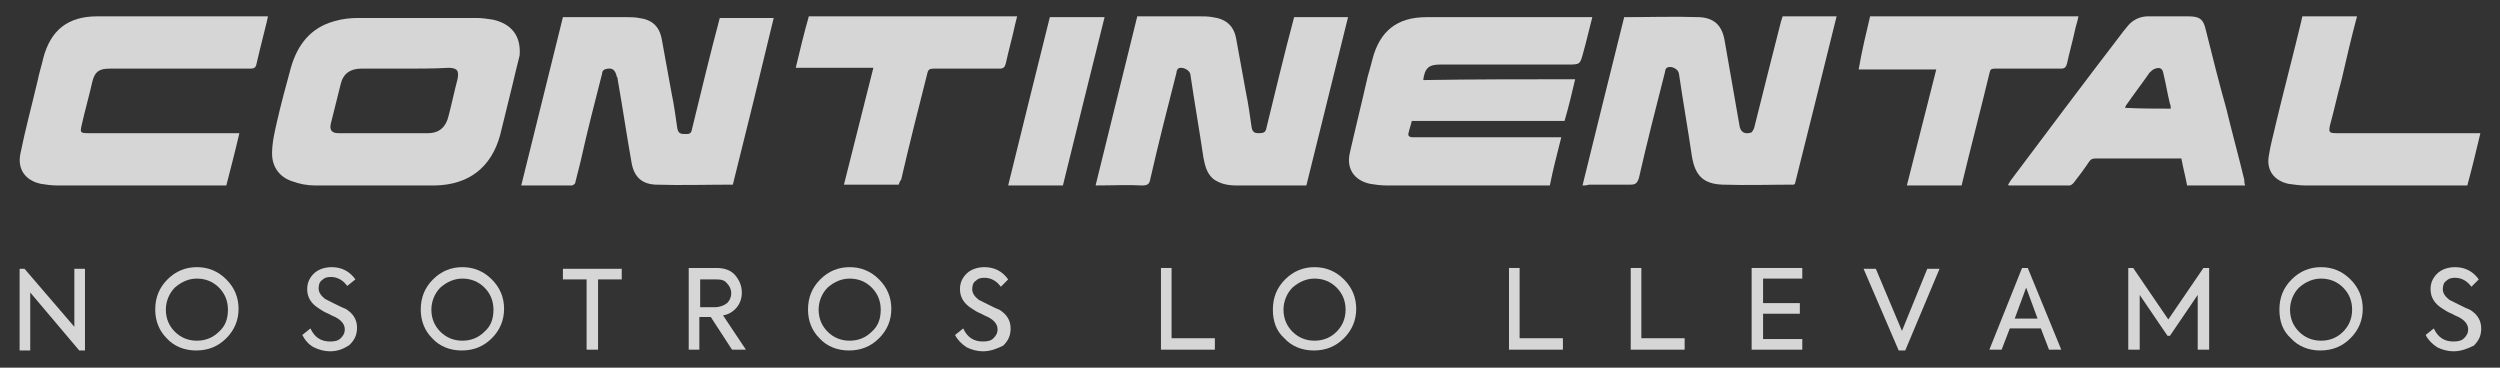
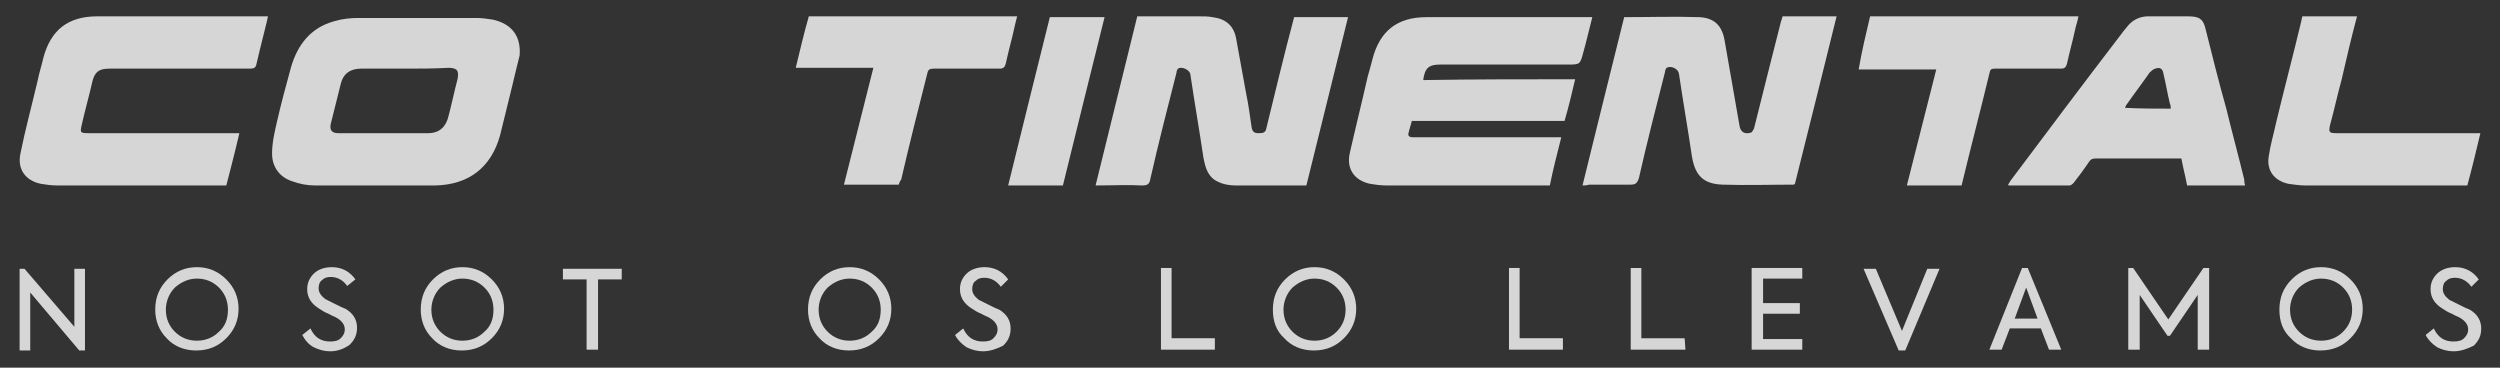
<svg xmlns="http://www.w3.org/2000/svg" version="1.1" id="Capa_1" x="0px" y="0px" viewBox="0 0 306 45" style="enable-background:new 0 0 306 45;" xml:space="preserve">
  <rect x="0" y="0" width="306" height="45" fill="#333333" stroke="none" />
  <style type="text/css">
	.st0{opacity:0.8;}
	.st1{fill:#FFFFFF;}
</style>
  <g class="st0">
    <g>
      <g>
        <path class="st1" d="M9.1,40v-7.1h1.3v10H9.7l-6-7.1v7.1H2.4v-10H3L9.1,40z" />
        <path class="st1" d="M19,37.9c0-1.5,0.5-2.7,1.5-3.7c1-1,2.2-1.5,3.6-1.5s2.6,0.5,3.6,1.5c1,1,1.5,2.2,1.5,3.6     c0,1.4-0.5,2.6-1.5,3.6c-1,1-2.2,1.5-3.7,1.5c-1.4,0-2.7-0.5-3.6-1.5C19.5,40.5,19,39.3,19,37.9z M27.9,37.9c0-1.1-0.4-2-1.1-2.7     c-0.7-0.7-1.6-1.1-2.7-1.1c-1,0-1.9,0.4-2.7,1.1c-0.7,0.7-1.1,1.7-1.1,2.7c0,1.1,0.4,2,1.1,2.7c0.7,0.7,1.6,1.1,2.7,1.1     s2-0.4,2.7-1.1C27.6,39.9,27.9,39,27.9,37.9z" />
        <path class="st1" d="M40.4,43c-0.7,0-1.4-0.2-2-0.5s-1.1-0.9-1.4-1.5l1-0.8c0.5,1.1,1.3,1.6,2.4,1.6c0.6,0,1-0.1,1.3-0.4     s0.5-0.6,0.5-1.1c0-0.5-0.3-1-1-1.4c-0.1-0.1-0.5-0.2-1-0.5c-0.5-0.2-0.8-0.4-1.1-0.6c-1-0.6-1.5-1.4-1.5-2.4     c0-0.8,0.3-1.4,0.8-1.9c0.5-0.5,1.3-0.8,2.2-0.8c1.2,0,2.2,0.5,2.9,1.5L42.5,35c-0.5-0.7-1.2-1.1-2-1.1c-0.5,0-0.8,0.1-1.1,0.4     c-0.3,0.2-0.4,0.6-0.4,1c0,0.5,0.3,0.9,0.8,1.3c0.2,0.1,0.6,0.3,1.2,0.6c0.6,0.3,1,0.5,1.3,0.6c1,0.6,1.4,1.4,1.4,2.3     c0,0.9-0.3,1.5-0.9,2.1C42.1,42.7,41.3,43,40.4,43z" />
        <path class="st1" d="M51.5,37.9c0-1.5,0.5-2.7,1.5-3.7c1-1,2.2-1.5,3.6-1.5s2.6,0.5,3.6,1.5c1,1,1.5,2.2,1.5,3.6     c0,1.4-0.5,2.6-1.5,3.6c-1,1-2.2,1.5-3.7,1.5c-1.4,0-2.7-0.5-3.6-1.5C52,40.5,51.5,39.3,51.5,37.9z M60.4,37.9     c0-1.1-0.4-2-1.1-2.7c-0.7-0.7-1.6-1.1-2.7-1.1c-1,0-1.9,0.4-2.7,1.1c-0.7,0.7-1.1,1.7-1.1,2.7c0,1.1,0.4,2,1.1,2.7     c0.7,0.7,1.6,1.1,2.7,1.1s2-0.4,2.7-1.1C60.1,39.9,60.4,39,60.4,37.9z" />
        <path class="st1" d="M71.8,42.8v-8.6h-2.9v-1.3h7.2v1.3h-2.9v8.6H71.8z" />
-         <path class="st1" d="M91.3,42.8h-1.7l-2.6-4h-1.4v4h-1.3v-10h3.4c1,0,1.8,0.3,2.3,0.9c0.5,0.6,0.8,1.3,0.8,2.1     c0,0.7-0.2,1.3-0.6,1.8c-0.4,0.5-1,0.9-1.7,1L91.3,42.8z M87.7,34.2h-2v3.4h1.8c0.6,0,1.1-0.2,1.5-0.5c0.3-0.3,0.5-0.7,0.5-1.2     c0-0.5-0.2-0.9-0.5-1.2C88.7,34.3,88.3,34.2,87.7,34.2z" />
        <path class="st1" d="M98.9,37.9c0-1.5,0.5-2.7,1.5-3.7c1-1,2.2-1.5,3.6-1.5s2.6,0.5,3.6,1.5c1,1,1.5,2.2,1.5,3.6     c0,1.4-0.5,2.6-1.5,3.6c-1,1-2.2,1.5-3.7,1.5c-1.4,0-2.7-0.5-3.6-1.5C99.4,40.5,98.9,39.3,98.9,37.9z M107.8,37.9     c0-1.1-0.4-2-1.1-2.7c-0.7-0.7-1.6-1.1-2.7-1.1c-1,0-1.9,0.4-2.7,1.1c-0.7,0.7-1.1,1.7-1.1,2.7c0,1.1,0.4,2,1.1,2.7     c0.7,0.7,1.6,1.1,2.7,1.1s2-0.4,2.7-1.1C107.5,39.9,107.8,39,107.8,37.9z" />
        <path class="st1" d="M120.3,43c-0.7,0-1.4-0.2-2-0.5c-0.6-0.4-1.1-0.9-1.4-1.5l1-0.8c0.5,1.1,1.3,1.6,2.4,1.6     c0.6,0,1-0.1,1.3-0.4s0.5-0.6,0.5-1.1c0-0.5-0.3-1-1-1.4c-0.1-0.1-0.5-0.2-1-0.5c-0.5-0.2-0.8-0.4-1.1-0.6     c-1-0.6-1.5-1.4-1.5-2.4c0-0.8,0.3-1.4,0.8-1.9c0.5-0.5,1.3-0.8,2.2-0.8c1.2,0,2.2,0.5,2.9,1.5l-0.9,0.9c-0.5-0.7-1.2-1.1-2-1.1     c-0.5,0-0.8,0.1-1.1,0.4c-0.3,0.2-0.4,0.6-0.4,1c0,0.5,0.3,0.9,0.8,1.3c0.2,0.1,0.6,0.3,1.2,0.6c0.6,0.3,1,0.5,1.3,0.6     c1,0.6,1.4,1.4,1.4,2.3c0,0.9-0.3,1.5-0.9,2.1C122,42.7,121.2,43,120.3,43z" />
        <path class="st1" d="M148.8,42.8h-6.7v-10h1.3v8.6h5.3V42.8z" />
        <path class="st1" d="M155.8,37.9c0-1.5,0.5-2.7,1.5-3.7c1-1,2.2-1.5,3.6-1.5s2.6,0.5,3.6,1.5c1,1,1.5,2.2,1.5,3.6     c0,1.4-0.5,2.6-1.5,3.6c-1,1-2.2,1.5-3.7,1.5c-1.4,0-2.7-0.5-3.6-1.5C156.2,40.5,155.8,39.3,155.8,37.9z M164.7,37.9     c0-1.1-0.4-2-1.1-2.7c-0.7-0.7-1.6-1.1-2.7-1.1c-1,0-1.9,0.4-2.7,1.1c-0.7,0.7-1.1,1.7-1.1,2.7c0,1.1,0.4,2,1.1,2.7     c0.7,0.7,1.6,1.1,2.7,1.1s2-0.4,2.7-1.1C164.3,39.9,164.7,39,164.7,37.9z" />
        <path class="st1" d="M191.4,42.8h-6.7v-10h1.3v8.6h5.3V42.8z" />
-         <path class="st1" d="M206.3,42.8h-6.7v-10h1.3v8.6h5.3V42.8z" />
+         <path class="st1" d="M206.3,42.8h-6.7v-10h1.3v8.6h5.3z" />
        <path class="st1" d="M220.6,42.8h-6.2v-10h6.2v1.3h-4.8v3h4.5v1.3h-4.5v3.1h4.8V42.8z" />
        <path class="st1" d="M232.8,40.5l3.1-7.6h1.5l-4.2,10h-0.8l-4.3-10h1.5L232.8,40.5z" />
        <path class="st1" d="M252.3,42.8h-1.5l-1-2.6h-3.8l-1,2.6h-1.5l4-10h0.7L252.3,42.8z M249.4,39l-1.4-3.8l-1.4,3.8H249.4z" />
        <path class="st1" d="M261.8,42.8h-1.3v-10h0.6l4.3,6.3l4.3-6.3h0.7v10H269v-6.7l-3.4,5h-0.3l-3.4-5V42.8z" />
        <path class="st1" d="M279,37.9c0-1.5,0.5-2.7,1.5-3.7c1-1,2.2-1.5,3.6-1.5s2.6,0.5,3.6,1.5c1,1,1.5,2.2,1.5,3.6     c0,1.4-0.5,2.6-1.5,3.6c-1,1-2.2,1.5-3.7,1.5c-1.4,0-2.7-0.5-3.6-1.5C279.4,40.5,279,39.3,279,37.9z M287.9,37.9     c0-1.1-0.4-2-1.1-2.7c-0.7-0.7-1.6-1.1-2.7-1.1c-1,0-1.9,0.4-2.7,1.1c-0.7,0.7-1.1,1.7-1.1,2.7c0,1.1,0.4,2,1.1,2.7     c0.7,0.7,1.6,1.1,2.7,1.1s2-0.4,2.7-1.1C287.5,39.9,287.9,39,287.9,37.9z" />
        <path class="st1" d="M300.3,43c-0.7,0-1.4-0.2-2-0.5c-0.6-0.4-1.1-0.9-1.4-1.5l1-0.8c0.5,1.1,1.3,1.6,2.4,1.6     c0.6,0,1-0.1,1.3-0.4c0.3-0.3,0.5-0.6,0.5-1.1c0-0.5-0.3-1-1-1.4c-0.1-0.1-0.5-0.2-1-0.5c-0.5-0.2-0.8-0.4-1.1-0.6     c-1-0.6-1.5-1.4-1.5-2.4c0-0.8,0.3-1.4,0.8-1.9c0.5-0.5,1.3-0.8,2.2-0.8c1.2,0,2.2,0.5,2.9,1.5l-0.9,0.9c-0.5-0.7-1.2-1.1-2-1.1     c-0.5,0-0.8,0.1-1.1,0.4c-0.3,0.2-0.4,0.6-0.4,1c0,0.5,0.3,0.9,0.8,1.3c0.2,0.1,0.6,0.3,1.2,0.6c0.6,0.3,1,0.5,1.3,0.6     c1,0.6,1.4,1.4,1.4,2.3c0,0.9-0.3,1.5-0.9,2.1C302,42.7,301.2,43,300.3,43z" />
      </g>
    </g>
    <g>
      <path class="st1" d="M192.8,9.7c-0.4,1.7-0.8,3.4-1.3,5.1c-3.1,0-6.2,0-9.3,0c-3.1,0-6.2,0-9.4,0c-0.1,0.5-0.3,1-0.4,1.5    c-0.1,0.3,0.1,0.5,0.5,0.5c0.2,0,0.5,0,0.7,0c5.6,0,11.2,0,16.7,0c0.2,0,0.5,0,0.8,0c-0.5,2-1,3.9-1.4,5.9c-0.2,0-0.4,0-0.6,0    c-6.5,0-12.9,0-19.4,0c-0.7,0-1.4-0.1-2-0.2c-1.9-0.4-2.9-1.8-2.5-3.7c0.7-3.1,1.5-6.3,2.2-9.4c0.2-0.7,0.4-1.4,0.6-2.2    c0.9-3.4,3-5.1,6.6-5.1c5.4,0,10.8,0,16.3,0c1.3,0,2.6,0,4,0c-0.4,1.5-0.7,2.9-1.1,4.3c-0.4,1.5-0.4,1.5-1.9,1.5    c-5.2,0-10.4,0-15.6,0c-1.4,0-1.9,0.4-2.1,1.9C180.4,9.7,186.6,9.7,192.8,9.7z" />
      <path class="st1" d="M45.8,22.7c-2.4,0-4.9,0-7.3,0c-0.9,0-1.9-0.2-2.7-0.5c-1.6-0.5-2.5-1.8-2.5-3.4c0-1.3,0.3-2.6,0.6-3.9    c0.5-2.2,1.1-4.4,1.7-6.6c0.8-2.8,2.4-4.9,5.3-5.7c1-0.3,2-0.4,3-0.4c4.8,0,9.6,0,14.4,0c0.7,0,1.3,0.1,2,0.2    c2.3,0.5,3.5,2,3.3,4.4C63.3,8,63,9.2,62.7,10.5c-0.5,2-1,4.1-1.5,6.1c-1.1,3.9-3.8,6-7.9,6.1C50.8,22.7,48.3,22.7,45.8,22.7    C45.8,22.7,45.8,22.7,45.8,22.7z M49.6,8.4C49.6,8.4,49.6,8.4,49.6,8.4c-1.8,0-3.6,0-5.4,0c-1.3,0-2.2,0.6-2.5,1.9    c-0.4,1.6-0.8,3.2-1.2,4.8c-0.2,0.8,0.1,1.2,0.9,1.2c3.7,0,7.3,0,11,0c1.4,0,2.2-0.8,2.5-2.1c0.4-1.5,0.7-3,1.1-4.5    c0.2-1,0-1.4-1.1-1.4C53.2,8.4,51.4,8.4,49.6,8.4z" />
-       <path class="st1" d="M89.7,22.6c-3.2,0-6.4,0.1-9.5,0c-1.7-0.1-2.6-1-2.9-2.7c-0.6-3.4-1.1-6.8-1.7-10.2c0-0.1,0-0.2-0.1-0.3    c-0.2-0.9-0.6-1.2-1.5-0.9c-0.2,0.1-0.3,0.3-0.3,0.5c-0.9,3.5-1.8,7-2.6,10.6c-0.2,0.9-0.5,1.9-0.7,2.8c0,0.1-0.3,0.3-0.4,0.3    c-2,0-4.1,0-6.2,0c1.7-6.9,3.4-13.7,5.1-20.6c0.2,0,0.3,0,0.5,0c2.4,0,4.9,0,7.3,0c0.5,0,1,0,1.5,0.1c1.6,0.2,2.5,1,2.8,2.6    c0.4,2.2,0.8,4.4,1.2,6.6c0.3,1.4,0.5,2.9,0.7,4.3c0.1,0.5,0.3,0.7,0.8,0.7c0.5,0,0.9,0.1,1-0.6c1.1-4.5,2.2-9.1,3.4-13.6    c2.2,0,4.4,0,6.6,0C93.1,8.9,91.4,15.8,89.7,22.6z" />
      <path class="st1" d="M134.1,22.7c1.7-6.9,3.4-13.8,5.1-20.7c0.2,0,0.4,0,0.6,0c2.3,0,4.7,0,7,0c0.6,0,1.1,0,1.6,0.1    c1.6,0.2,2.6,1,2.9,2.6c0.4,2.2,0.8,4.4,1.2,6.6c0.3,1.4,0.5,2.9,0.7,4.3c0.1,0.5,0.3,0.7,0.8,0.7c0.5,0,0.9,0,1-0.6    c1.1-4.5,2.2-9.1,3.4-13.6c2.2,0,4.4,0,6.6,0c-1.7,6.9-3.4,13.7-5.1,20.6c-1,0-1.9,0-2.9,0c-1.9,0-3.8,0-5.7,0c-1,0-2-0.2-2.8-0.8    c-0.8-0.7-1-1.6-1.2-2.6c-0.5-3.4-1.1-6.8-1.6-10.2c-0.1-0.6-1.1-1-1.5-0.7c-0.1,0.1-0.2,0.3-0.2,0.5c-1.1,4.3-2.2,8.6-3.2,13    c-0.1,0.6-0.3,0.8-1,0.8C138.1,22.6,136.2,22.7,134.1,22.7z" />
      <path class="st1" d="M193.7,22.7c1.7-6.9,3.4-13.8,5.1-20.6c3.1,0,6.1-0.1,9.2,0c1.9,0.1,2.8,1.1,3.1,2.9    c0.6,3.4,1.2,6.9,1.8,10.3c0.1,0.9,0.7,1.2,1.5,0.9c0.1-0.1,0.2-0.3,0.3-0.5c1.1-4.4,2.2-8.8,3.3-13.1c0.1-0.2,0.1-0.4,0.2-0.6    c2.2,0,4.4,0,6.6,0c-1.7,6.9-3.4,13.7-5.1,20.5c-0.1,0-0.1,0.1-0.1,0.1c-2.9,0-5.8,0.1-8.8,0c-2.3-0.1-3.3-1.1-3.7-3.4    c-0.5-3.4-1.1-6.8-1.6-10.2c-0.1-0.6-1-1-1.5-0.7c-0.1,0.1-0.2,0.3-0.2,0.5c-1.1,4.3-2.2,8.6-3.2,13c-0.2,0.6-0.4,0.8-1,0.8    c-1.7,0-3.4,0-5.1,0C194.2,22.7,194,22.7,193.7,22.7z" />
      <path class="st1" d="M29.3,16.3c-0.5,2.2-1.6,6.4-1.6,6.4s-14,0-20.7,0c-0.7,0-1.4-0.1-2-0.2c-1.9-0.4-2.9-1.8-2.5-3.7    c0.6-3,1.4-5.9,2.1-8.9C4.8,8.9,5.1,8,5.3,7.1C6.2,3.7,8.3,2,11.9,2c5.4,0,19.3,0,20.9,0c0,0.2-1,4-1.4,5.8    c-0.1,0.5-0.3,0.6-0.8,0.6c-5.7,0-11.5,0-17.2,0c-1.3,0-1.8,0.4-2.1,1.6c-0.4,1.8-0.9,3.5-1.3,5.3c-0.2,0.9-0.2,1,0.8,1    C16.7,16.3,29,16.3,29.3,16.3z" />
      <path class="st1" d="M274.8,22.7c-2.4,0-4.7,0-7.1,0c-0.2-1.1-0.5-2.2-0.7-3.3c-0.6,0-1.1,0-1.6,0c-3,0-5.9,0-8.9,0    c-0.4,0-0.6,0.1-0.8,0.4c-0.6,0.9-1.2,1.7-1.9,2.6c-0.1,0.1-0.3,0.3-0.5,0.3c-2.5,0-4.9,0-7.4,0c0,0-0.1,0-0.1-0.1    c0.1-0.2,0.2-0.3,0.3-0.5c4.5-6,9-12,13.6-18c0.2-0.3,0.5-0.6,0.8-1c0.6-0.7,1.5-1.1,2.4-1.1c1.6,0,3.2,0,4.9,0    c1.4,0,1.9,0.3,2.2,1.7c0.8,3.2,1.6,6.4,2.5,9.6c0.7,2.9,1.5,5.8,2.2,8.7C274.7,22.2,274.7,22.4,274.8,22.7z M265.7,13.3    c0-0.2,0-0.4-0.1-0.6c-0.3-1.2-0.5-2.5-0.8-3.7c-0.1-0.6-0.4-0.8-1-0.6c-0.3,0.1-0.5,0.3-0.7,0.5c-0.9,1.3-1.9,2.6-2.8,3.9    c-0.1,0.1-0.1,0.2-0.2,0.4C262.1,13.3,263.9,13.3,265.7,13.3z" />
      <path class="st1" d="M110,22.6c-2.2,0-4.4,0-6.7,0c1.2-4.8,2.4-9.5,3.6-14.3c-3.2,0-6.3,0-9.5,0c0.5-2.1,1-4.2,1.6-6.3    c8.5,0,17,0,25.5,0c-0.3,1.1-0.5,2.2-0.8,3.3c-0.2,0.8-0.4,1.6-0.6,2.5c-0.1,0.4-0.3,0.6-0.7,0.6c-2.7,0-5.4,0-8.1,0    c-0.5,0-0.7,0.1-0.8,0.6c-1.1,4.3-2.2,8.7-3.2,13C110.1,22.2,110.1,22.4,110,22.6z" />
      <path class="st1" d="M228.9,2c8.5,0,17,0,25.5,0c-0.1,0.6-0.3,1.1-0.4,1.6c-0.3,1.4-0.7,2.8-1,4.2c-0.1,0.4-0.3,0.6-0.7,0.6    c-2.7,0-5.4,0-8.1,0c-0.5,0-0.6,0.1-0.7,0.6c-1.1,4.6-2.3,9.1-3.4,13.7c-2.2,0-4.4,0-6.7,0c1.2-4.7,2.4-9.5,3.6-14.2    c-3.2,0-6.3,0-9.5,0C227.9,6.2,228.4,4.1,228.9,2z" />
      <path class="st1" d="M281.8,2c2.3,0,4.5,0,6.7,0c-0.7,2.6-1.3,5.2-1.9,7.8c-0.5,1.8-0.9,3.7-1.4,5.5c-0.2,0.9-0.1,1,0.8,1    c5.6,0,11.2,0,16.9,0c0.2,0,0.4,0,0.7,0c-0.5,2.1-1,4.2-1.6,6.4c-0.2,0-0.4,0-0.6,0c-6.4,0-12.8,0-19.2,0c-0.7,0-1.4-0.1-2.1-0.2    c-1.8-0.4-2.7-1.7-2.4-3.4c0.2-1.4,0.6-2.7,0.9-4.1c1-4.2,2.1-8.3,3.1-12.5C281.7,2.3,281.8,2.2,281.8,2z" />
      <path class="st1" d="M130.1,22.7c-2.3,0-4.4,0-6.7,0c1.7-6.9,3.4-13.8,5.1-20.6c2.3,0,4.5,0,6.7,0    C133.5,8.9,131.8,15.8,130.1,22.7z" />
    </g>
  </g>
</svg>